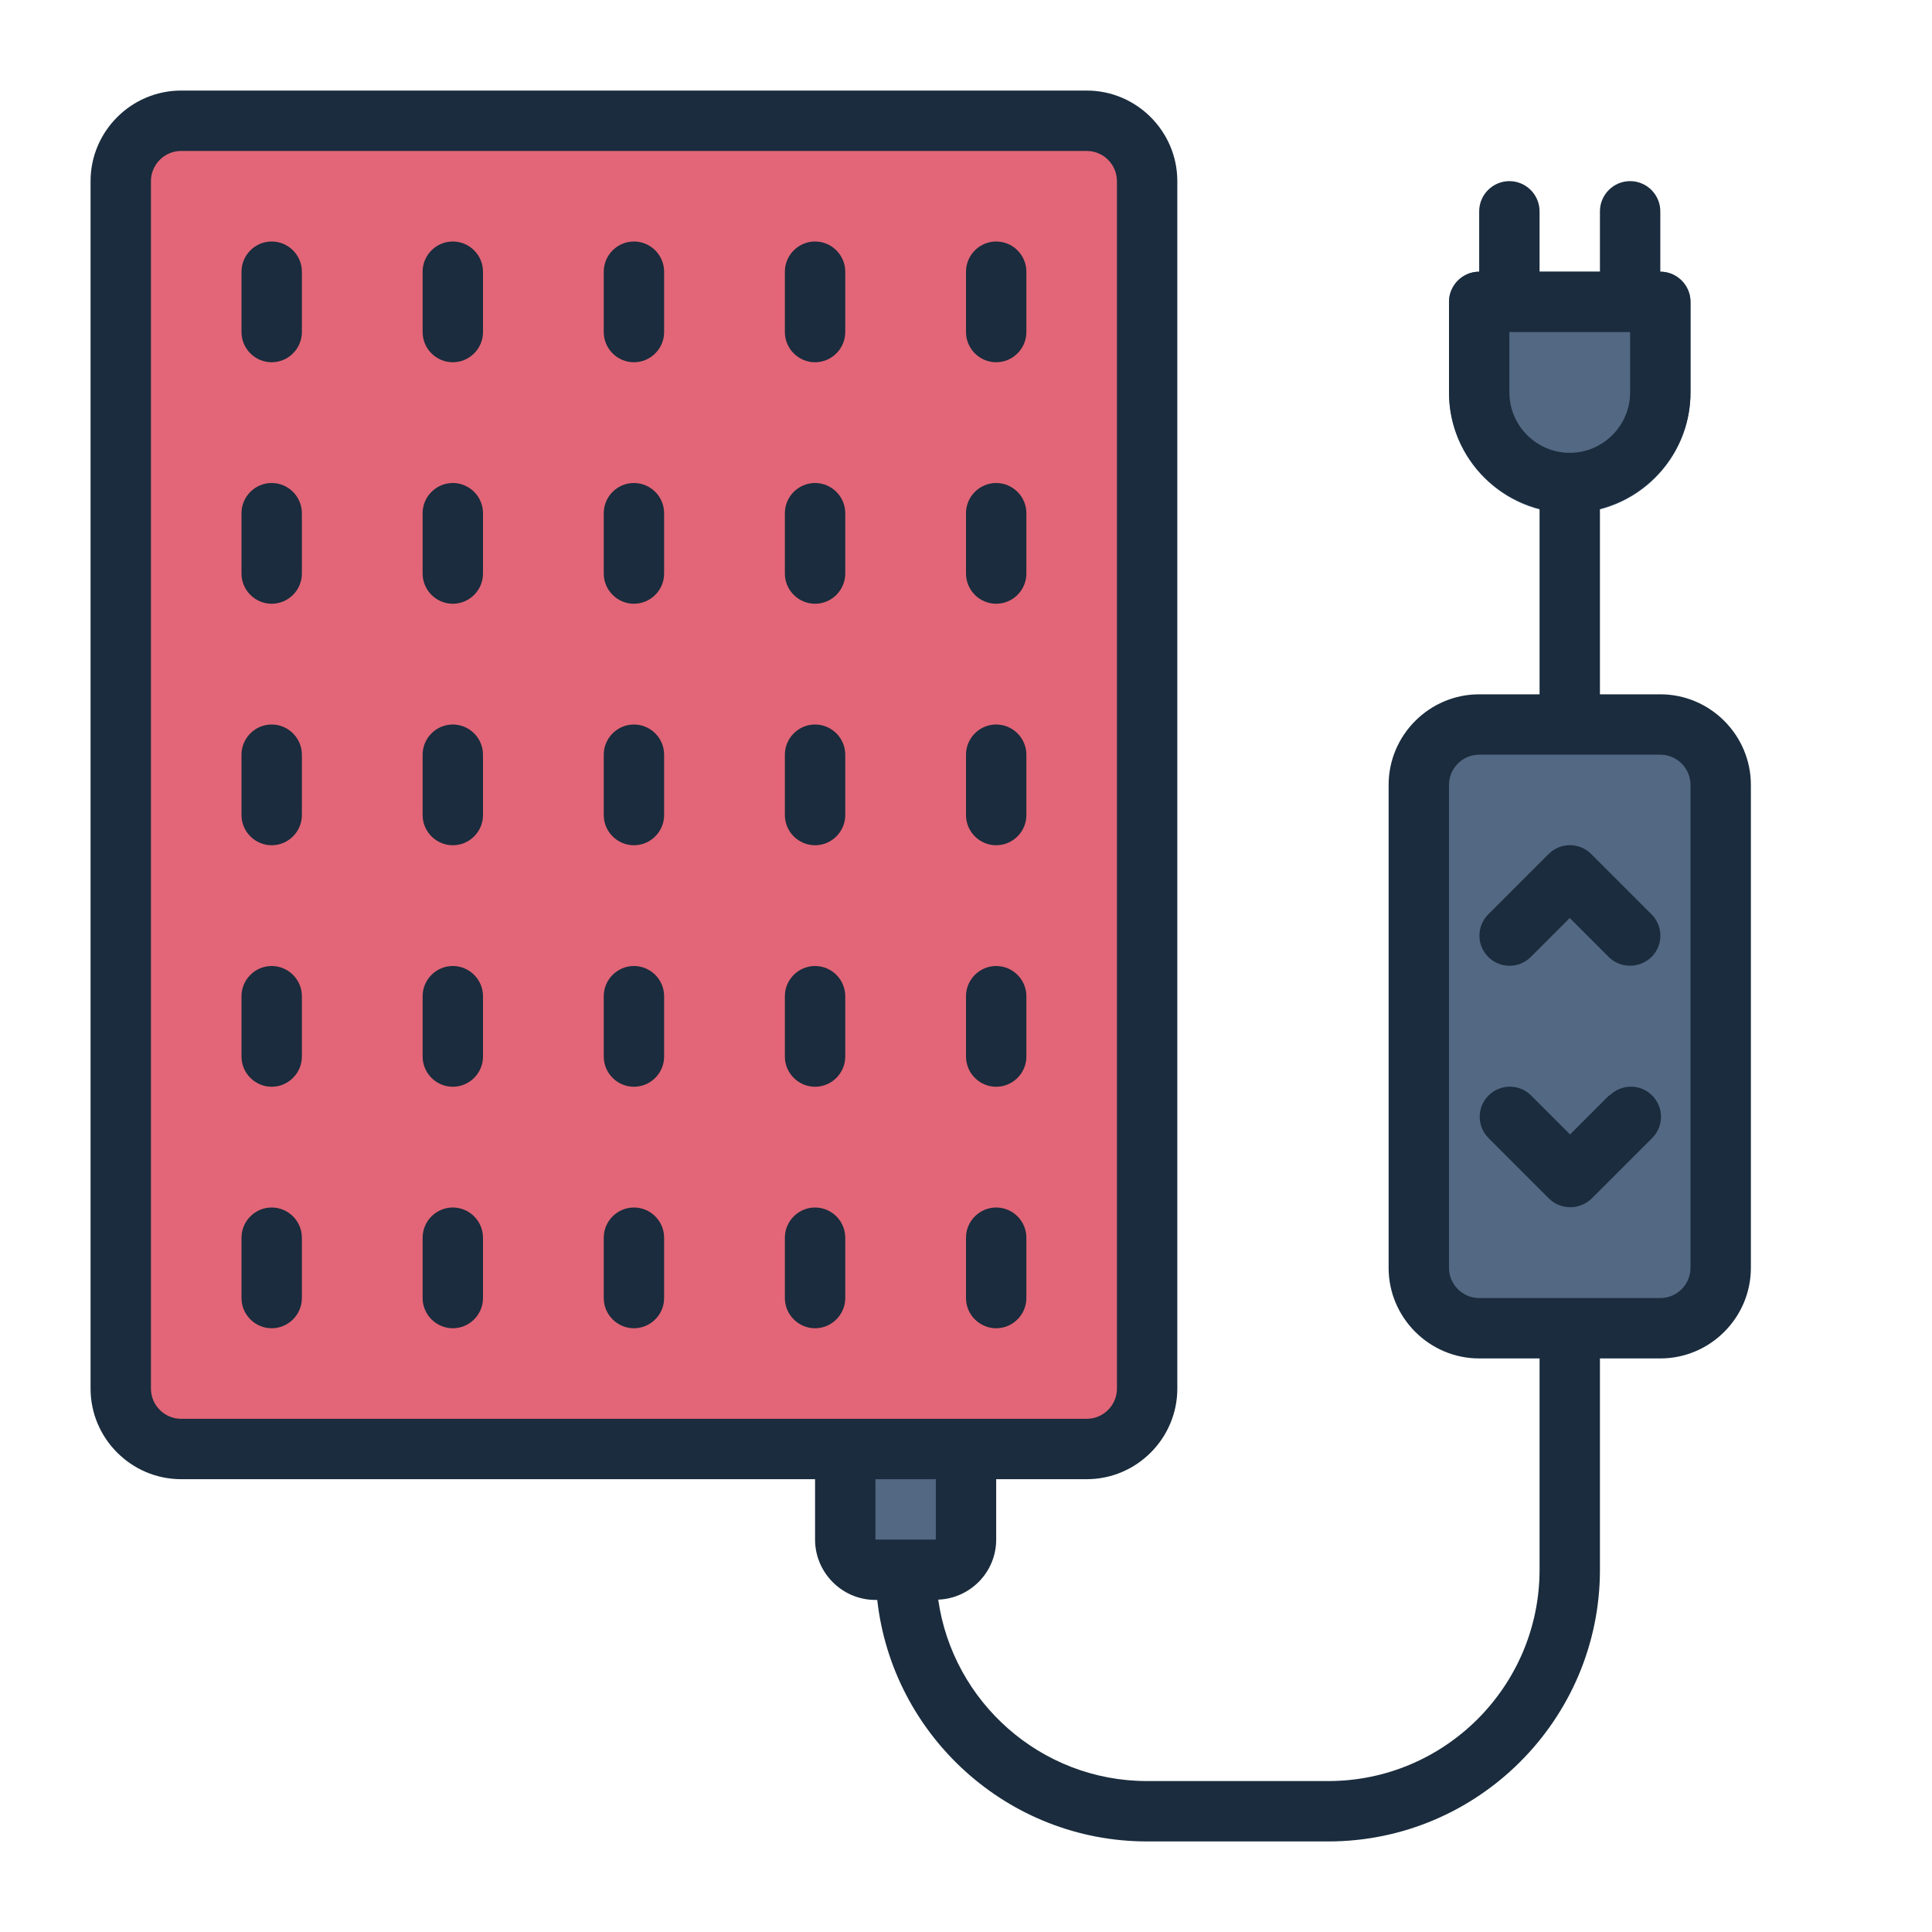
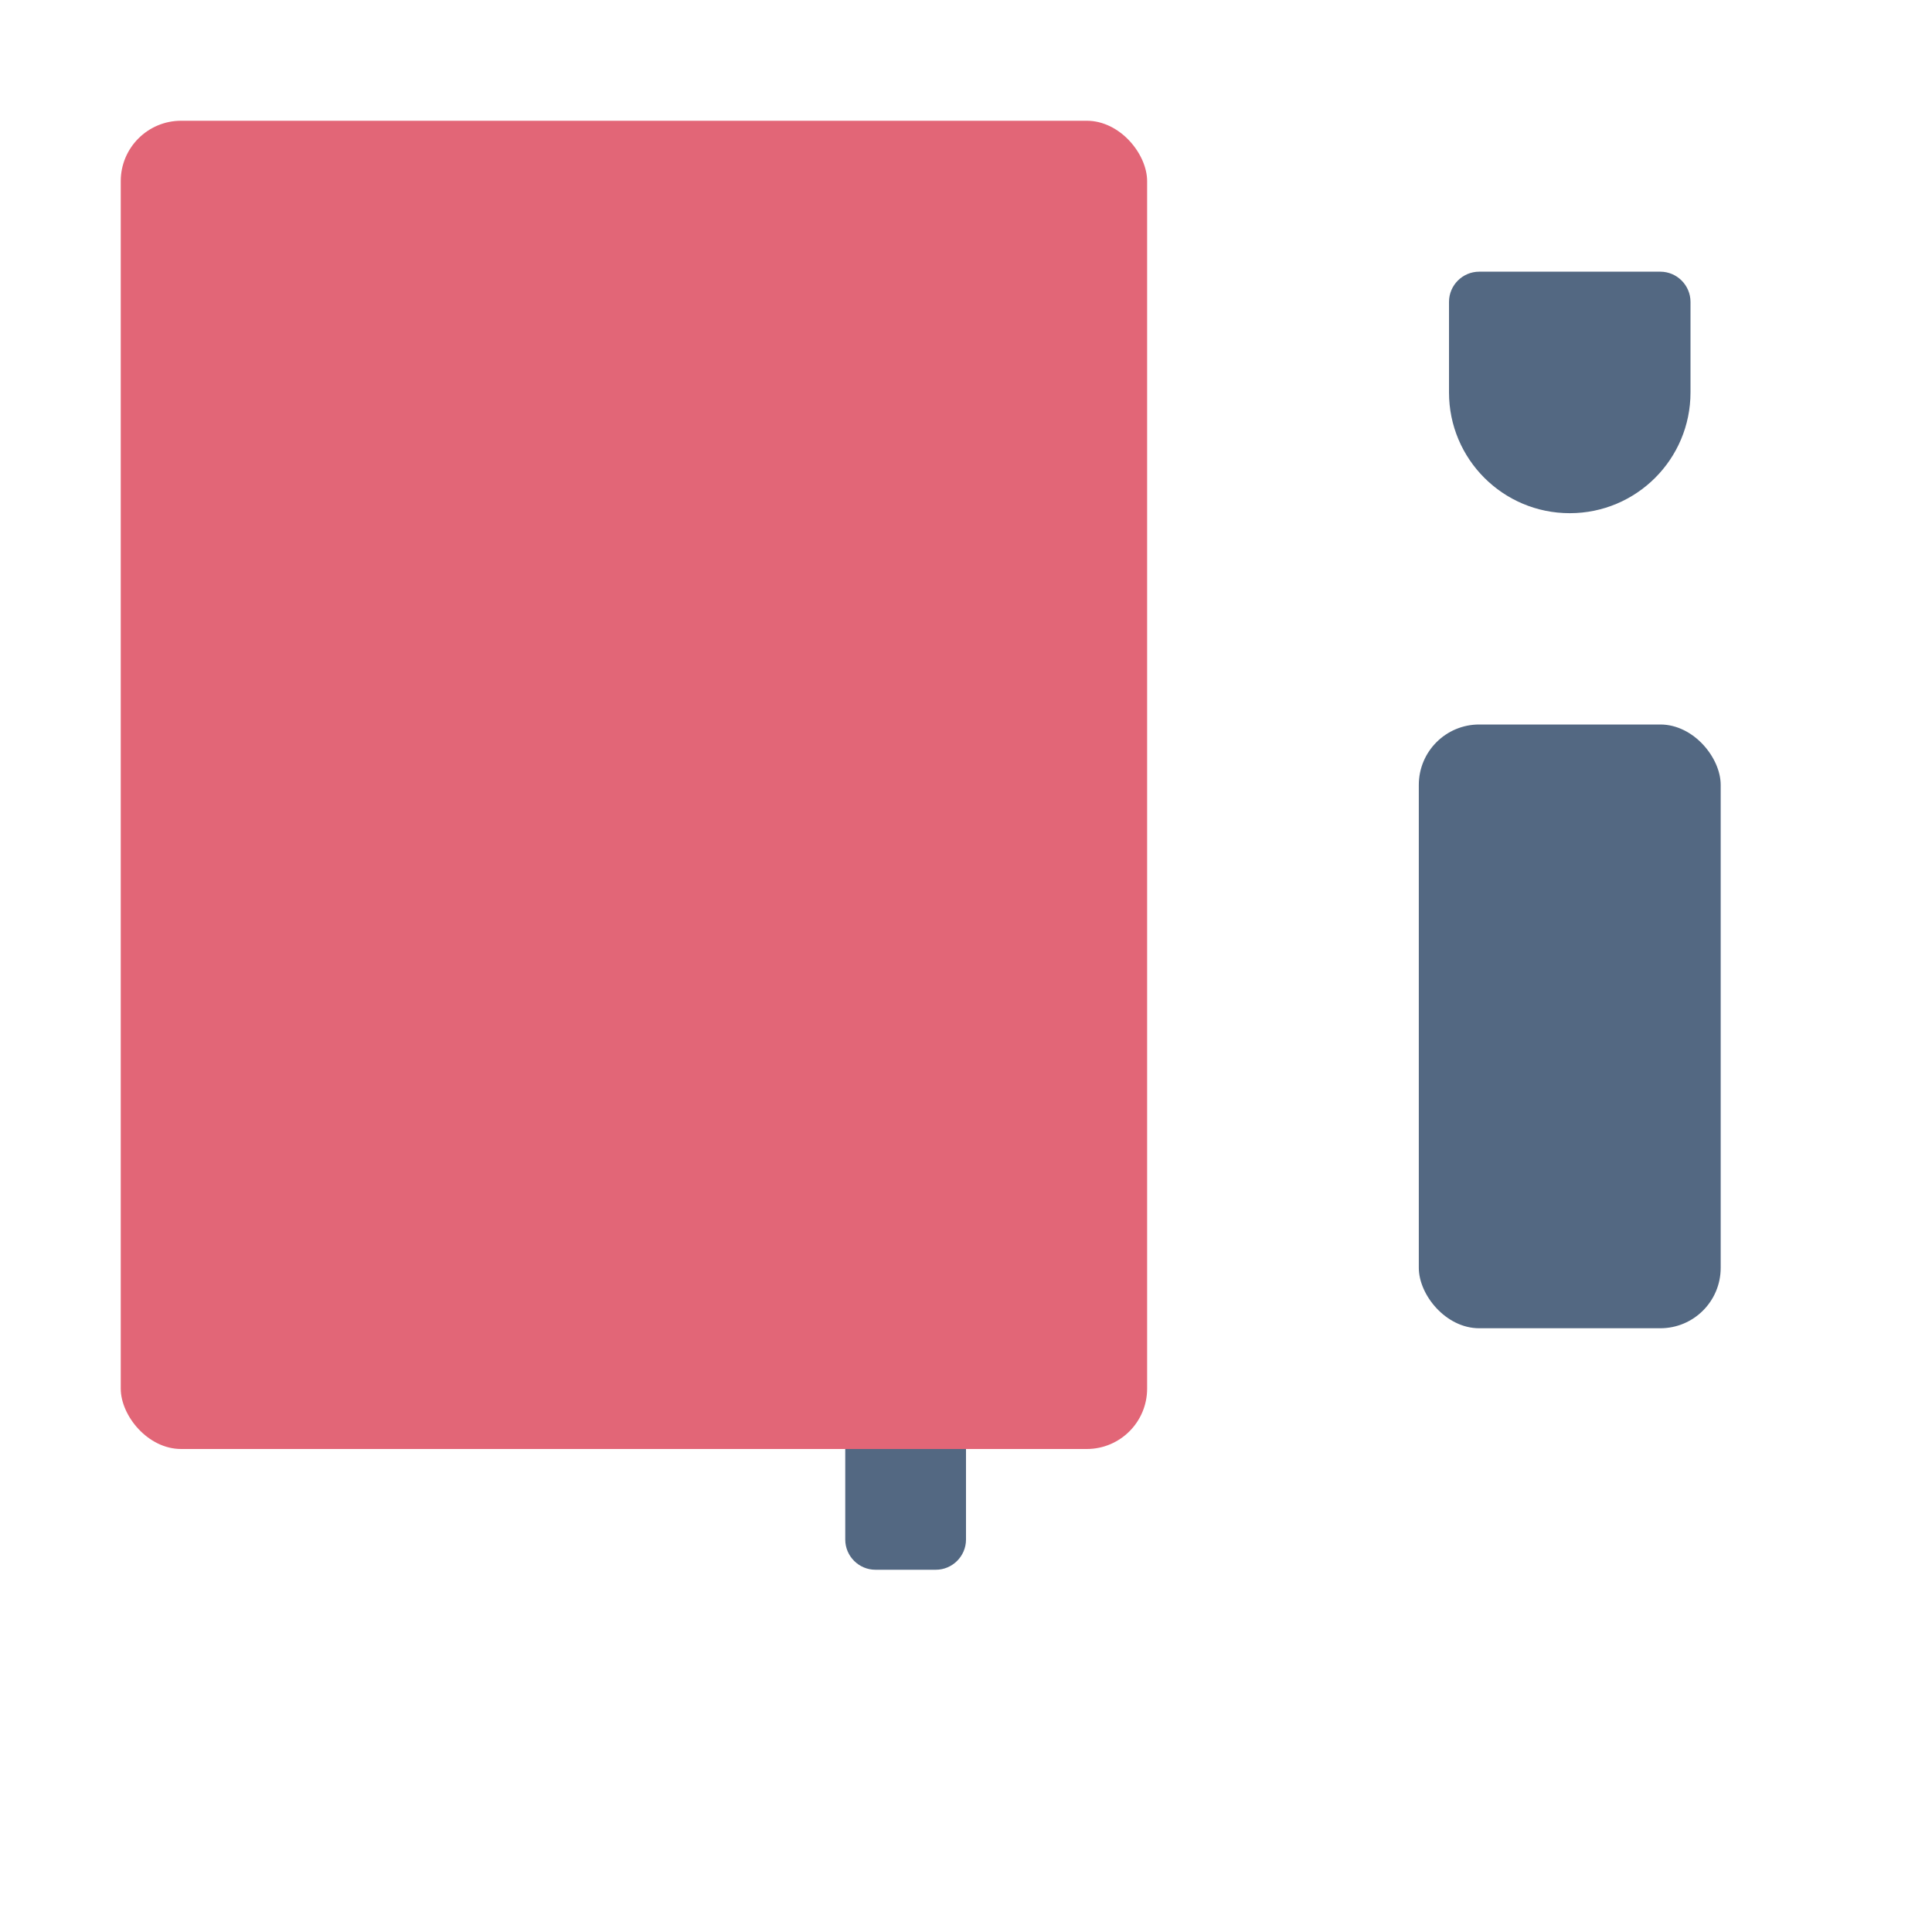
<svg xmlns="http://www.w3.org/2000/svg" id="Filled_Line" viewBox="0 0 64 64">
  <rect fill="#e26677" height="44" rx="2" width="34" x="4" y="4" />
  <g fill="#536882">
    <rect height="20" rx="2" width="10" x="47" y="24" />
    <path d="m28 48h4v3c0 .55-.45 1-1 1h-2c-.55 0-1-.45-1-1z" />
    <path d="m56 10v3c0 2.21-1.79 4-4 4s-4-1.79-4-4v-3c0-.55.45-1 1-1h6c.55 0 1 .45 1 1z" />
  </g>
-   <path d="m10 9v2c0 .55-.45 1-1 1s-1-.45-1-1v-2c0-.55.45-1 1-1s1 .45 1 1zm5-1c-.55 0-1 .45-1 1v2c0 .55.45 1 1 1s1-.45 1-1v-2c0-.55-.45-1-1-1zm6 0c-.55 0-1 .45-1 1v2c0 .55.45 1 1 1s1-.45 1-1v-2c0-.55-.45-1-1-1zm6 4c.55 0 1-.45 1-1v-2c0-.55-.45-1-1-1s-1 .45-1 1v2c0 .55.45 1 1 1zm6 0c.55 0 1-.45 1-1v-2c0-.55-.45-1-1-1s-1 .45-1 1v2c0 .55.45 1 1 1zm-24 4c-.55 0-1 .45-1 1v2c0 .55.45 1 1 1s1-.45 1-1v-2c0-.55-.45-1-1-1zm6 0c-.55 0-1 .45-1 1v2c0 .55.45 1 1 1s1-.45 1-1v-2c0-.55-.45-1-1-1zm6 0c-.55 0-1 .45-1 1v2c0 .55.45 1 1 1s1-.45 1-1v-2c0-.55-.45-1-1-1zm6 4c.55 0 1-.45 1-1v-2c0-.55-.45-1-1-1s-1 .45-1 1v2c0 .55.45 1 1 1zm6 0c.55 0 1-.45 1-1v-2c0-.55-.45-1-1-1s-1 .45-1 1v2c0 .55.45 1 1 1zm-24 4c-.55 0-1 .45-1 1v2c0 .55.45 1 1 1s1-.45 1-1v-2c0-.55-.45-1-1-1zm6 0c-.55 0-1 .45-1 1v2c0 .55.45 1 1 1s1-.45 1-1v-2c0-.55-.45-1-1-1zm6 0c-.55 0-1 .45-1 1v2c0 .55.45 1 1 1s1-.45 1-1v-2c0-.55-.45-1-1-1zm6 4c.55 0 1-.45 1-1v-2c0-.55-.45-1-1-1s-1 .45-1 1v2c0 .55.45 1 1 1zm6 0c.55 0 1-.45 1-1v-2c0-.55-.45-1-1-1s-1 .45-1 1v2c0 .55.45 1 1 1zm-24 4c-.55 0-1 .45-1 1v2c0 .55.45 1 1 1s1-.45 1-1v-2c0-.55-.45-1-1-1zm6 0c-.55 0-1 .45-1 1v2c0 .55.45 1 1 1s1-.45 1-1v-2c0-.55-.45-1-1-1zm6 0c-.55 0-1 .45-1 1v2c0 .55.45 1 1 1s1-.45 1-1v-2c0-.55-.45-1-1-1zm6 4c.55 0 1-.45 1-1v-2c0-.55-.45-1-1-1s-1 .45-1 1v2c0 .55.45 1 1 1zm6 0c.55 0 1-.45 1-1v-2c0-.55-.45-1-1-1s-1 .45-1 1v2c0 .55.45 1 1 1zm-24 4c-.55 0-1 .45-1 1v2c0 .55.45 1 1 1s1-.45 1-1v-2c0-.55-.45-1-1-1zm6 0c-.55 0-1 .45-1 1v2c0 .55.45 1 1 1s1-.45 1-1v-2c0-.55-.45-1-1-1zm6 0c-.55 0-1 .45-1 1v2c0 .55.45 1 1 1s1-.45 1-1v-2c0-.55-.45-1-1-1zm7 1c0-.55-.45-1-1-1s-1 .45-1 1v2c0 .55.45 1 1 1s1-.45 1-1zm5 3c.55 0 1-.45 1-1v-2c0-.55-.45-1-1-1s-1 .45-1 1v2c0 .55.45 1 1 1zm25-18v16c0 1.65-1.35 3-3 3h-2v7c0 4.96-4.04 9-9 9h-6c-4.62 0-8.44-3.51-8.94-8h-.06c-1.1 0-2-.9-2-2v-2h-21c-1.65 0-3-1.35-3-3v-40c0-1.65 1.35-3 3-3h30c1.65 0 3 1.35 3 3v40c0 1.65-1.35 3-3 3h-3v2c0 1.08-.86 1.95-1.92 1.99.48 3.39 3.4 6.01 6.92 6.01h6c3.86 0 7-3.14 7-7v-7h-2c-1.65 0-3-1.35-3-3v-16c0-1.65 1.35-3 3-3h2v-6.14c-1.72-.45-3-2-3-3.86v-3c0-.55.45-1 1-1v-2c0-.55.45-1 1-1s1 .45 1 1v2h2v-2c0-.55.45-1 1-1s1 .45 1 1v2c.55 0 1 .45 1 1v3c0 1.86-1.28 3.41-3 3.86v6.14h2c1.65 0 3 1.35 3 3zm-6-11c1.1 0 2-.9 2-2v-2h-4v2c0 1.1.9 2 2 2zm-46 32h30c.55 0 1-.45 1-1v-40c0-.55-.45-1-1-1h-30c-.55 0-1 .45-1 1v40c0 .55.45 1 1 1zm23 2v2h2v-2zm27-23c0-.55-.45-1-1-1h-6c-.55 0-1 .45-1 1v16c0 .55.45 1 1 1h6c.55 0 1-.45 1-1zm-3.29 2.29c-.39-.39-1.02-.39-1.41 0l-2 2c-.39.39-.39 1.02 0 1.41s1.02.39 1.41 0l1.29-1.29 1.29 1.29c.2.2.45.29.71.29s.51-.1.71-.29c.39-.39.39-1.02 0-1.41zm.59 8-1.29 1.29-1.29-1.29c-.39-.39-1.02-.39-1.41 0s-.39 1.02 0 1.41l2 2c.2.2.45.29.71.29s.51-.1.71-.29l2-2c.39-.39.39-1.02 0-1.41s-1.02-.39-1.41 0z" fill="#1a2c3d" />
</svg>